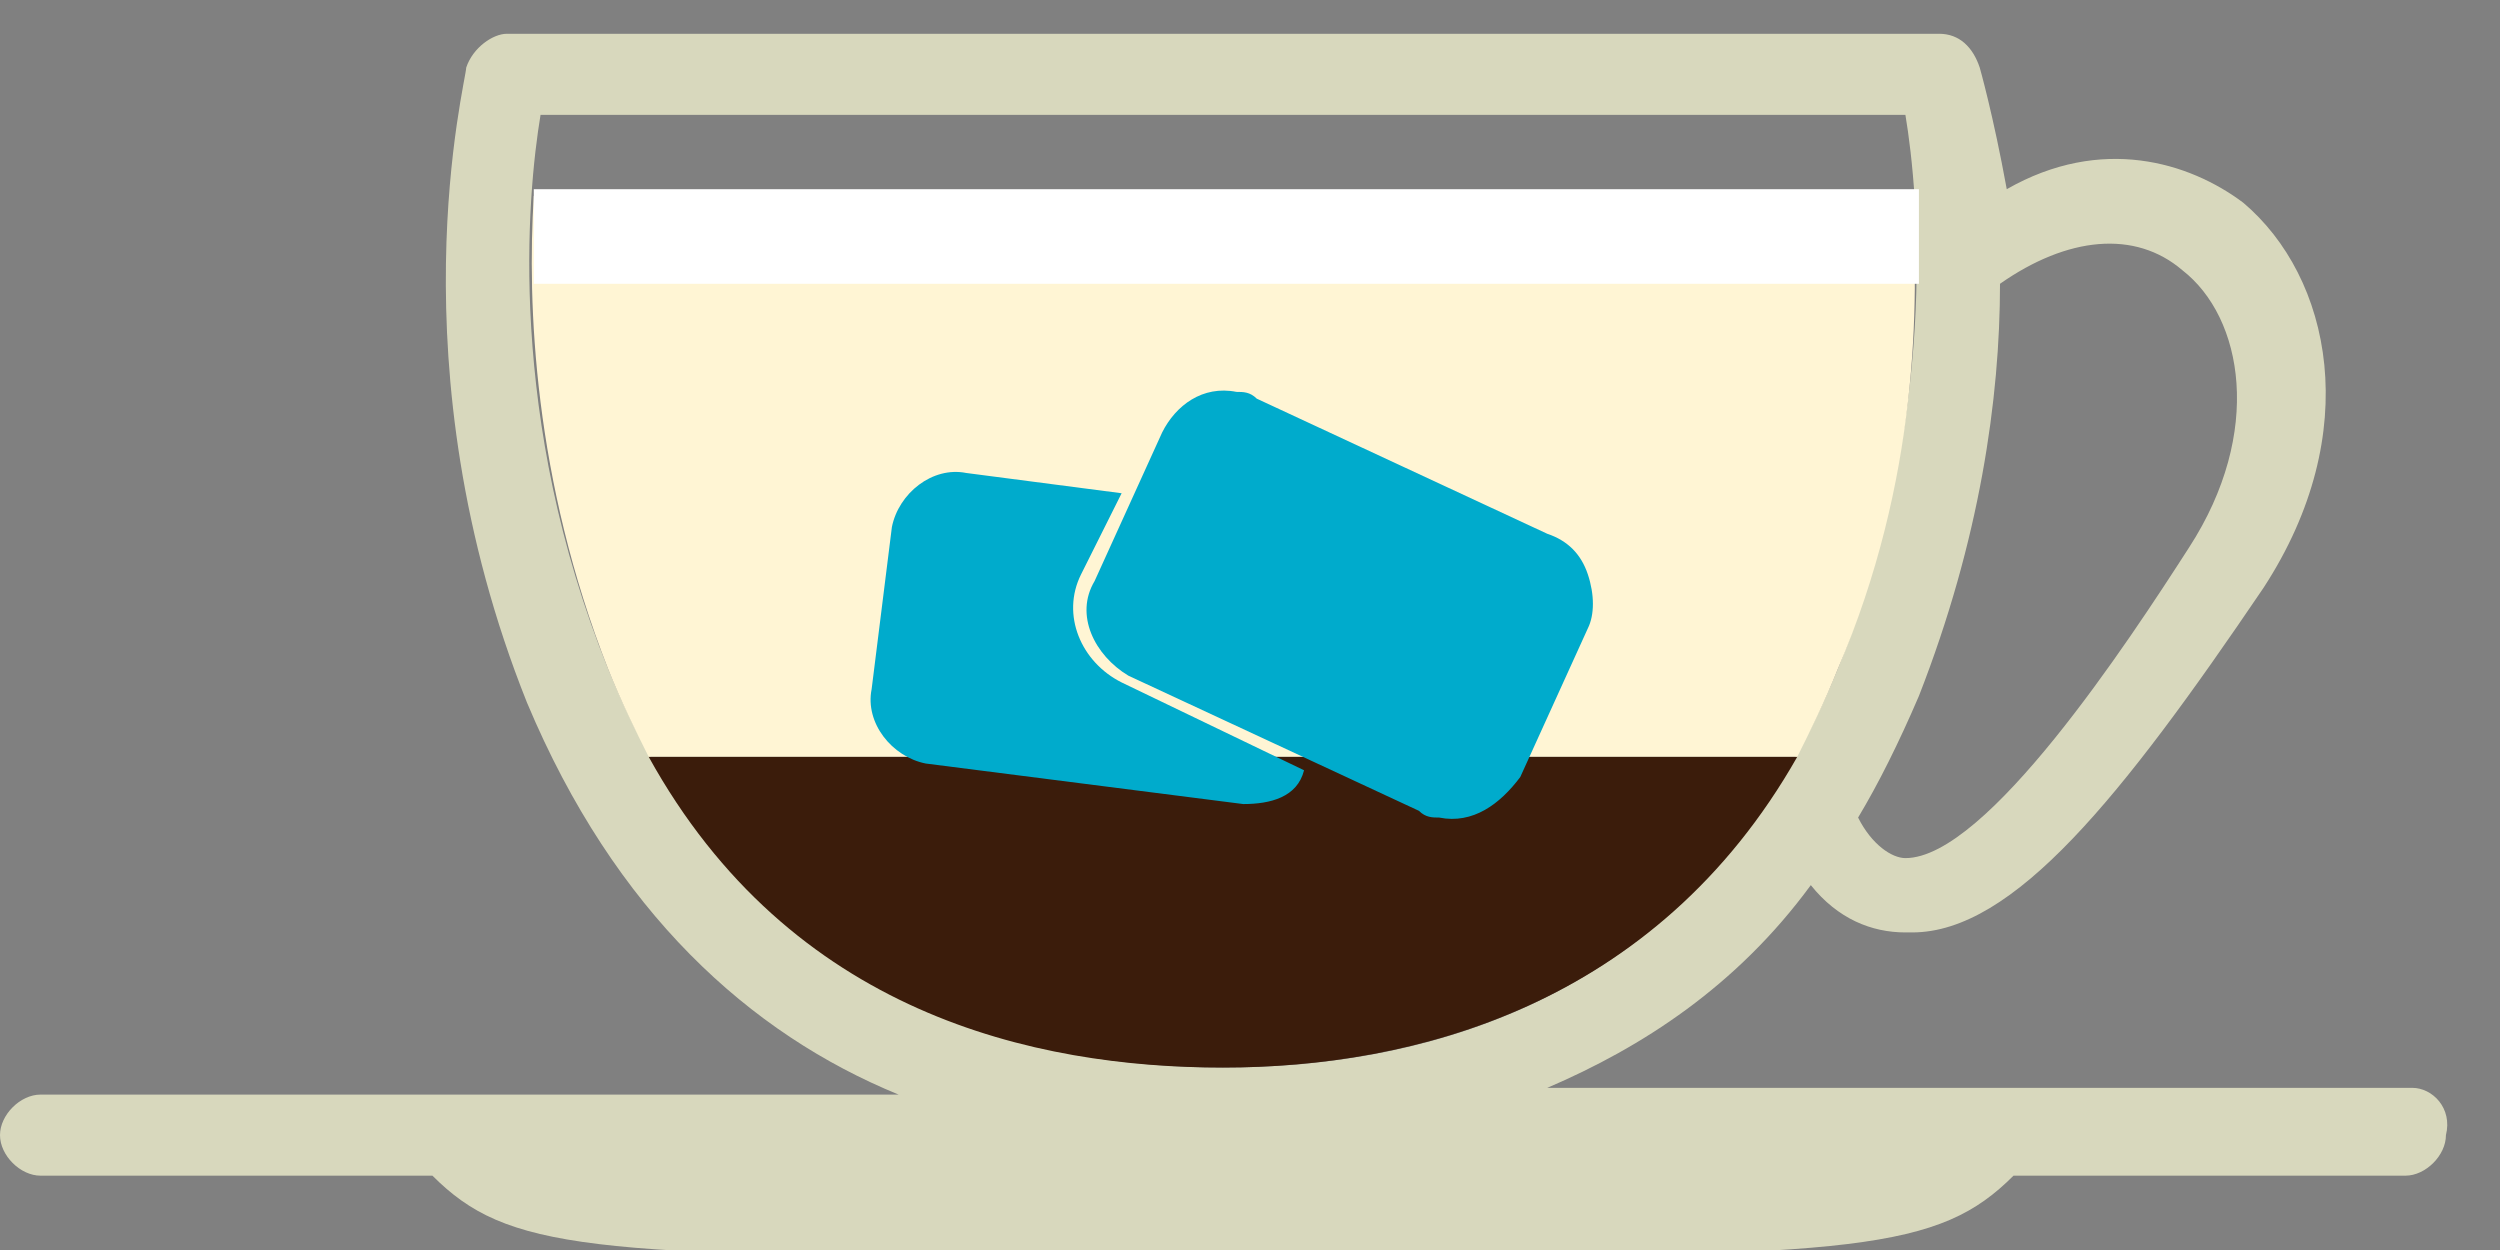
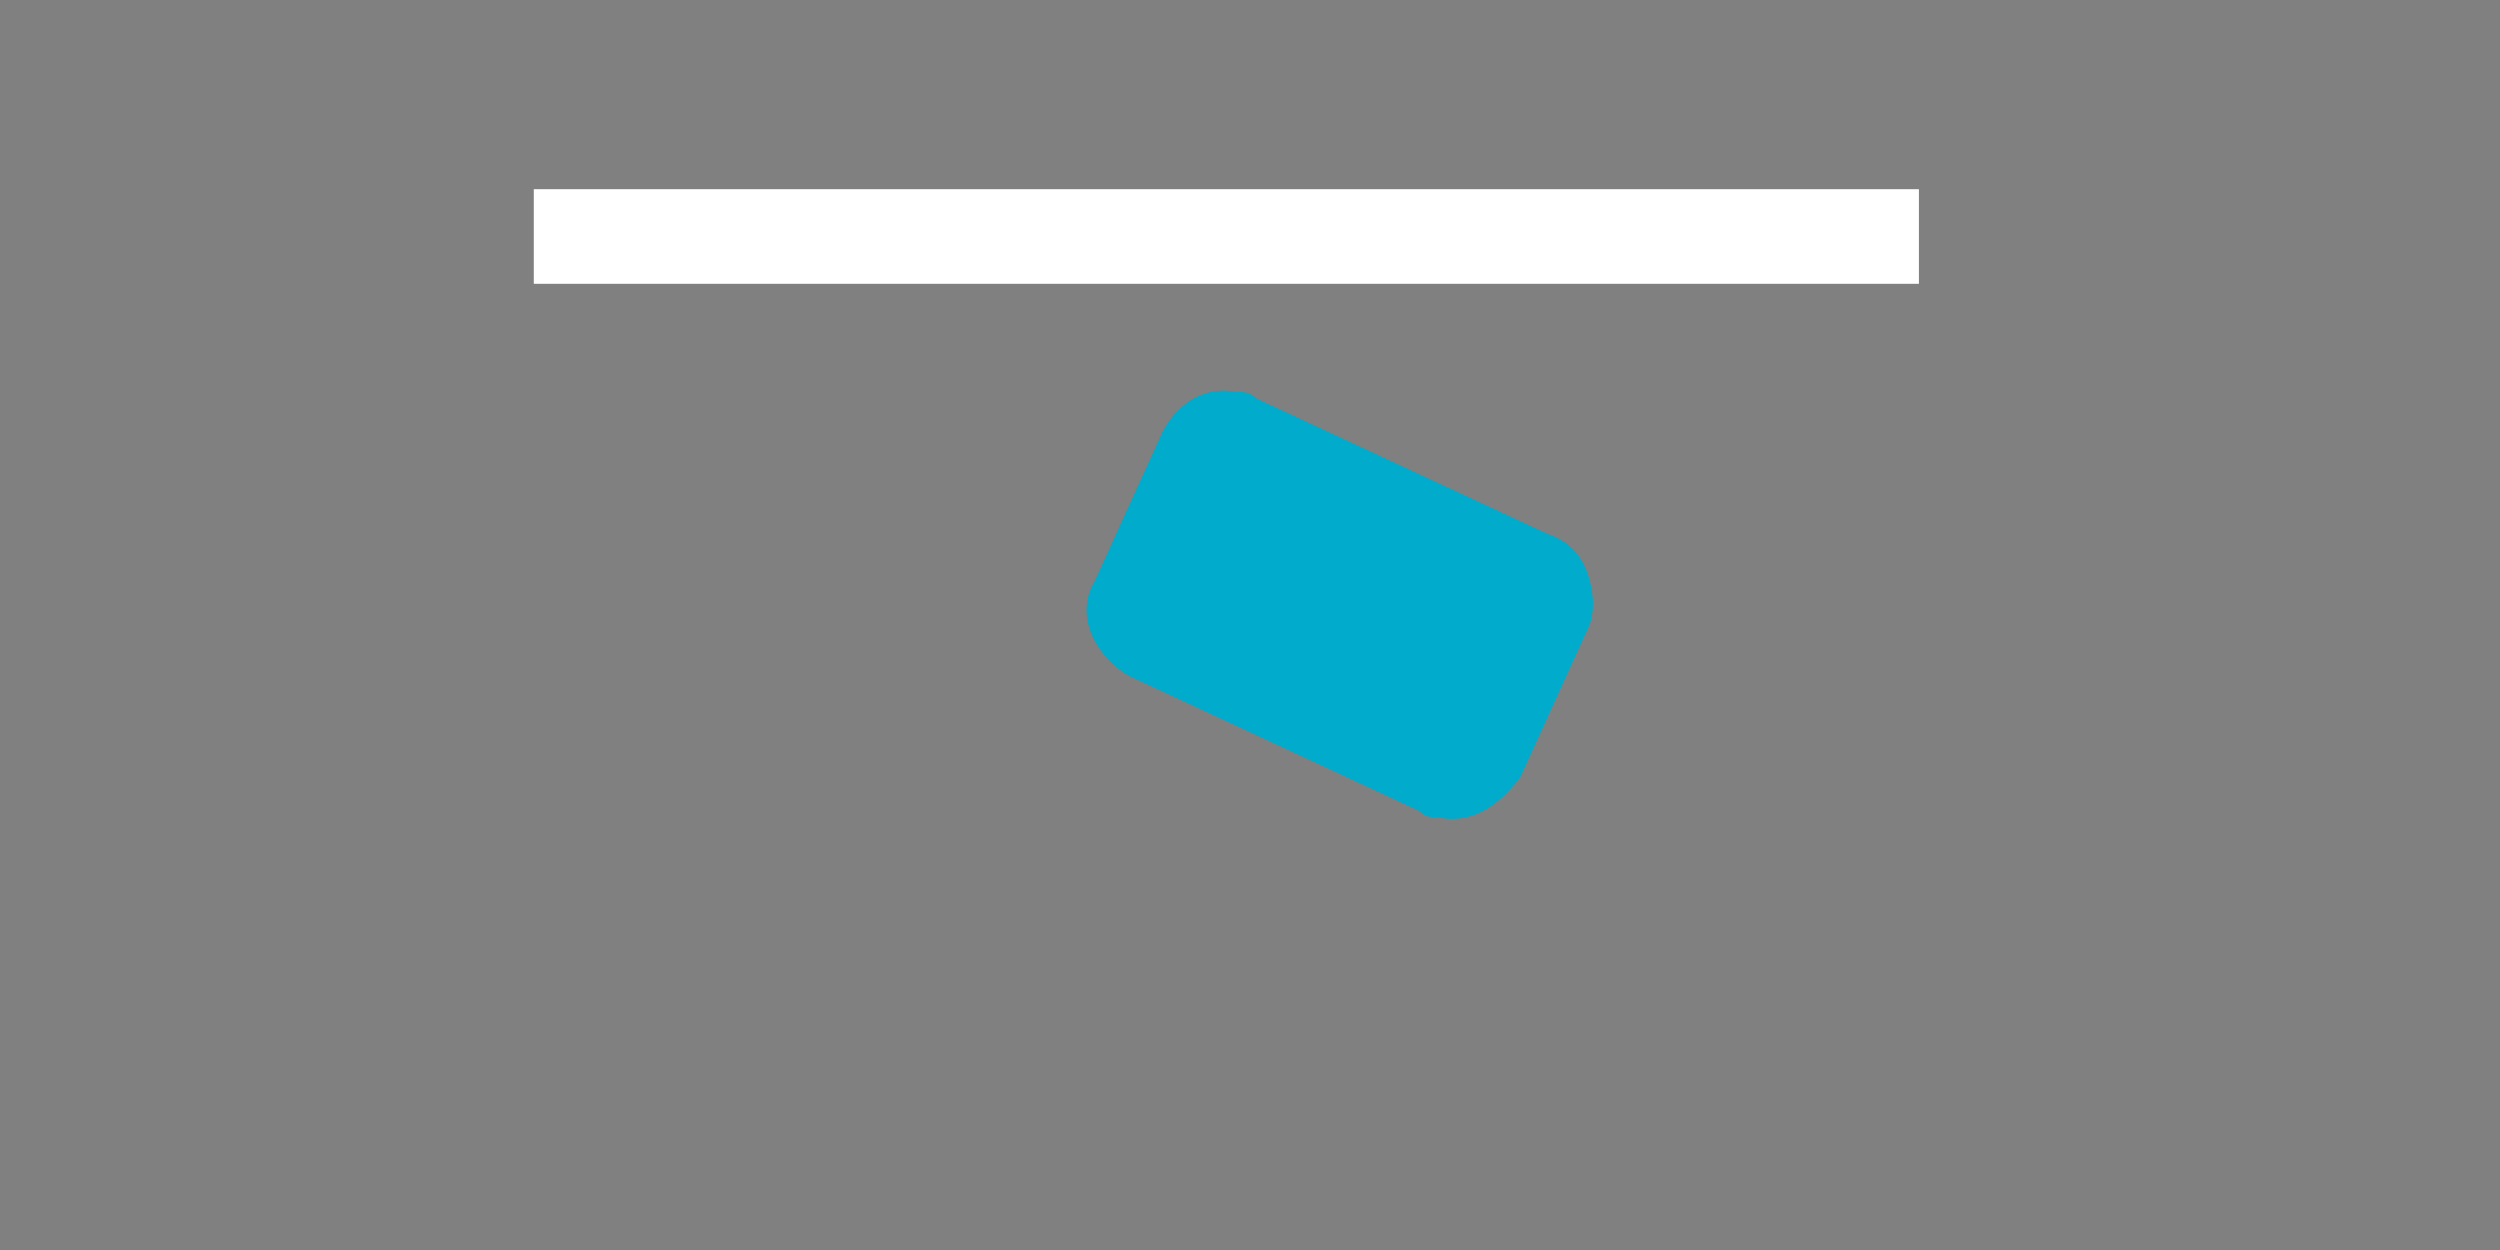
<svg xmlns="http://www.w3.org/2000/svg" version="1.2" baseProfile="tiny" x="0px" y="0px" viewBox="0 0 37 18.5" xml:space="preserve">
  <rect x="0" y="0" width="37" height="18.5" fill="#808080" stroke="none" />
  <g id="Layer_4" display="none">
    <rect x="0" y="0" display="inline" fill="#00ABCC" width="37" height="18.5" />
  </g>
  <g id="Icons">
    <g>
	</g>
    <g>
-       <path fill="#D8D8BD" d="M35.7,16.1H22.9c1.4-0.6,2.8-1.5,3.9-3c0.4,0.5,0.9,0.7,1.4,0.7c0,0,0.1,0,0.1,0c1.5,0,3.1-2,5.2-5.1    c1.5-2.3,1-4.6-0.3-5.7c-0.8-0.6-2.1-1-3.5-0.2C29.5,1.7,29.3,1,29.3,1c-0.1-0.3-0.3-0.5-0.6-0.5H18.1H7.5C7.3,0.5,7,0.7,6.9,1    c0,0.2-1.1,4.4,0.9,9.4c1.3,3.1,3.3,4.9,5.5,5.8H0.6c-0.3,0-0.6,0.3-0.6,0.6c0,0.3,0.3,0.6,0.6,0.6h5.8c1.1,1.1,2.3,1.2,9.5,1.2    c0.3,0,0.7,0,1,0h1.2h1.2c0.4,0,0.7,0,1,0c7.2,0,8.4-0.1,9.5-1.2h5.8c0.3,0,0.6-0.3,0.6-0.6C36.3,16.4,36,16.1,35.7,16.1z M32.3,4    c0.9,0.7,1.2,2.4,0.1,4.1c-0.9,1.4-3,4.6-4.2,4.6c0,0,0,0,0,0c-0.2,0-0.5-0.2-0.7-0.6c0.3-0.5,0.6-1.1,0.9-1.8    c0.9-2.3,1.2-4.4,1.2-6.1C30.6,3.5,31.6,3.4,32.3,4z M9,9.9c-1.5-3.7-1.2-7-1-8.2h10.1h10.1c0.2,1.2,0.5,4.5-1,8.2    c-2,4.9-6.1,5.9-9.1,5.9C15.1,15.8,11,14.8,9,9.9z" />
-       <path fill="#3B1C0B" d="M9.6,11.2c2.1,3.8,5.7,4.6,8.5,4.6c2.8,0,6.4-0.9,8.5-4.6H9.6z" />
-       <path fill="#FFF5D4" d="M9,9.9c0.2,0.5,0.4,0.9,0.6,1.3c0,0,0,0,0,0h17c0,0,0,0,0,0c0.2-0.4,0.4-0.8,0.6-1.3    c1.2-2.8,1.2-5.4,1.1-7H7.9C7.8,4.5,7.9,7.1,9,9.9z" />
      <path fill="#FFFFFF" d="M28.4,4.2c0-0.5,0-1,0-1.4H7.9c0,0.4,0,0.9,0,1.4H28.4z" />
    </g>
    <g>
      <path fill="#00ABCC" d="M21.3,12.1c-0.1,0-0.2,0-0.3-0.1l-4.3-2c-0.5-0.3-0.8-0.9-0.5-1.4l1-2.2c0.2-0.4,0.6-0.7,1.1-0.6    c0.1,0,0.2,0,0.3,0.1l4.3,2c0.3,0.1,0.5,0.3,0.6,0.6c0.1,0.3,0.1,0.6,0,0.8l-1,2.2C22.2,11.9,21.8,12.2,21.3,12.1z" />
      <g>
-         <path fill="#00ABCC" d="M16.6,10.1c-0.6-0.3-0.9-1-0.6-1.6l0.6-1.2L14.3,7c-0.5-0.1-1,0.3-1.1,0.8l-0.3,2.4     c-0.1,0.5,0.3,1,0.8,1.1l4.7,0.6c0.4,0,0.8-0.1,0.9-0.5L16.6,10.1z" />
-       </g>
+         </g>
    </g>
  </g>
  <g id="Info_Layer">
</g>
  <g id="Contrast">
</g>
</svg>